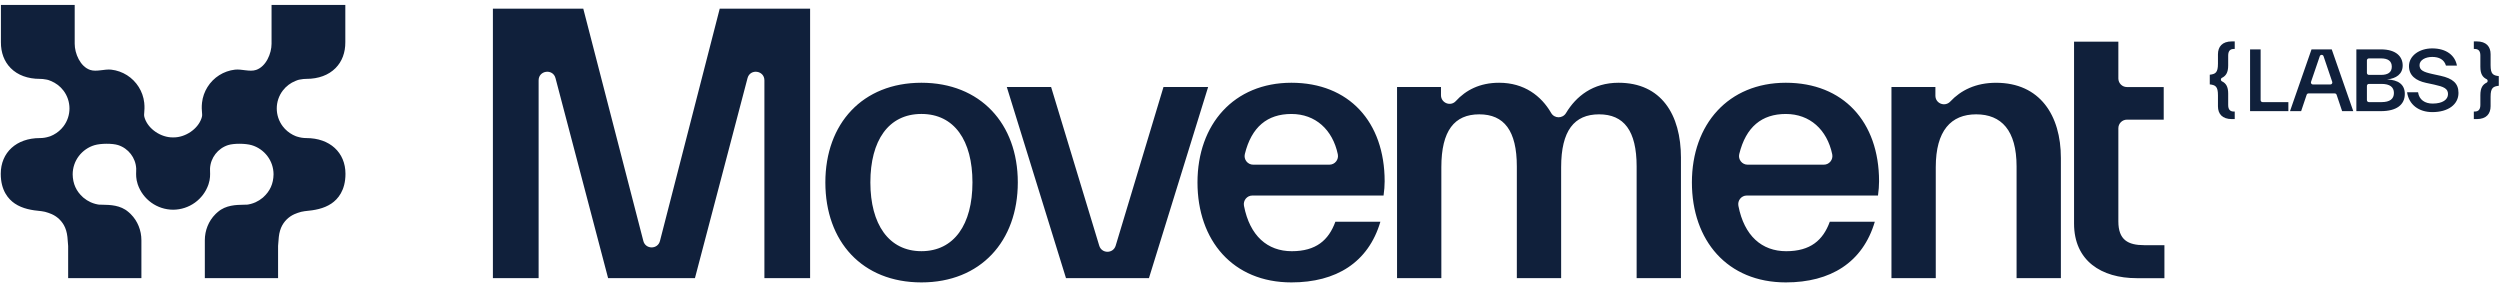
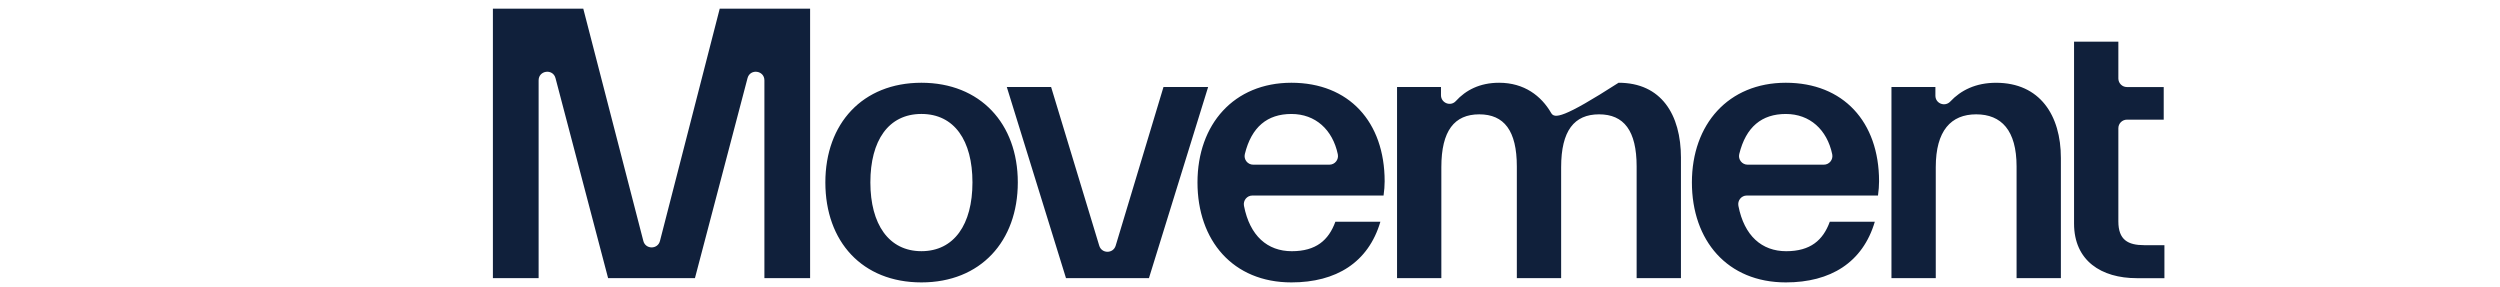
<svg xmlns="http://www.w3.org/2000/svg" width="453" height="52" viewBox="0 0 453 52" fill="none">
-   <path d="M55.517 25.019C54.956 25.019 54.404 24.933 53.877 24.765L53.811 24.745C53.752 24.728 53.689 24.709 53.619 24.684C53.463 24.631 53.292 24.553 53.101 24.449L53.038 24.415C52.34 24.05 51.719 23.526 51.241 22.898C49.782 20.981 49.786 18.308 51.252 16.398C51.848 15.621 52.642 15.021 53.548 14.664L53.638 14.626C53.911 14.511 54.109 14.448 54.265 14.428L54.437 14.4C54.791 14.328 55.154 14.291 55.518 14.291C57.706 14.291 59.533 13.616 60.802 12.339C61.976 11.157 62.588 9.529 62.572 7.632V0.897H49.206V5.336C49.206 6.201 49.203 7.065 49.206 7.93C49.209 9.677 48.217 12.063 46.398 12.671C45.241 13.057 43.805 12.48 42.575 12.621C41.565 12.738 40.584 13.083 39.725 13.626C37.998 14.717 36.831 16.573 36.606 18.604C36.52 19.388 36.568 19.972 36.604 20.399C36.644 20.874 36.656 21.017 36.489 21.491C36.162 22.417 35.463 23.277 34.521 23.913C33.579 24.548 32.496 24.897 31.471 24.897L31.37 24.896L31.27 24.897C30.245 24.897 29.161 24.548 28.22 23.913C27.278 23.278 26.579 22.417 26.252 21.491C26.085 21.017 26.096 20.873 26.137 20.399C26.172 19.973 26.221 19.389 26.134 18.604C25.91 16.573 24.743 14.718 23.016 13.626C22.156 13.083 21.176 12.738 20.166 12.621C18.936 12.48 17.5 13.057 16.342 12.671C14.524 12.063 13.532 9.677 13.535 7.93C13.537 7.065 13.535 6.201 13.535 5.336V0.897H0.166V7.632C0.151 9.529 0.763 11.157 1.937 12.339C3.205 13.617 5.033 14.292 7.221 14.292C7.585 14.292 7.948 14.328 8.302 14.4L8.474 14.428C8.629 14.449 8.828 14.511 9.101 14.626L9.191 14.664C10.097 15.021 10.89 15.621 11.486 16.398C12.953 18.308 12.957 20.981 11.498 22.898C11.02 23.526 10.398 24.05 9.7 24.415L9.638 24.449C9.446 24.553 9.276 24.63 9.119 24.685C9.049 24.709 8.987 24.728 8.928 24.745L8.862 24.765C8.335 24.934 7.782 25.019 7.222 25.019C2.984 25.019 0.137 27.623 0.137 31.498C0.137 34.523 1.518 36.093 2.676 36.877C4.089 37.833 5.793 38.105 7.424 38.254L7.537 38.267C7.97 38.323 8.335 38.412 8.755 38.562L8.957 38.639L8.992 38.652C10.09 39.027 11.01 39.792 11.584 40.808C11.907 41.382 12.131 42.134 12.215 42.924C12.247 43.234 12.269 43.535 12.29 43.833C12.306 44.059 12.325 44.312 12.349 44.567V50.402H25.622V43.532C25.622 41.766 24.949 40.054 23.7 38.806C23.655 38.76 23.61 38.717 23.563 38.673C23.463 38.58 23.372 38.501 23.299 38.438L23.253 38.4C21.815 37.154 19.944 37.121 18.578 37.096H18.563C18.335 37.092 18.118 37.088 17.927 37.079L17.722 37.047L17.283 36.949L16.869 36.822L16.422 36.644C15.955 36.432 15.519 36.156 15.132 35.827L15.045 35.752C13.808 34.648 13.195 33.286 13.169 31.59C13.173 30.379 13.561 29.23 14.291 28.269C15.003 27.332 16.012 26.634 17.132 26.305C18.266 25.971 20.38 25.963 21.4 26.289C23.258 26.881 24.576 28.584 24.68 30.527C24.688 30.688 24.682 30.856 24.675 31.053C24.654 31.623 24.625 32.404 24.954 33.391C25.885 36.136 28.459 37.988 31.368 38C34.277 37.987 36.852 36.136 37.782 33.391C38.112 32.405 38.083 31.624 38.062 31.053C38.054 30.856 38.048 30.687 38.057 30.527C38.16 28.584 39.478 26.881 41.337 26.289C42.357 25.963 44.471 25.972 45.605 26.305C46.724 26.634 47.734 27.333 48.445 28.269C49.176 29.23 49.563 30.379 49.567 31.59C49.542 33.286 48.928 34.647 47.692 35.752L47.605 35.827C47.218 36.155 46.782 36.432 46.314 36.644L45.867 36.822L45.454 36.949L45.014 37.047L44.809 37.079C44.619 37.088 44.402 37.092 44.173 37.096H44.158C42.793 37.121 40.921 37.154 39.483 38.4L39.438 38.438C39.365 38.501 39.273 38.58 39.174 38.673C39.127 38.717 39.082 38.761 39.037 38.806C37.787 40.054 37.115 41.766 37.115 43.532V50.402H50.387V44.567C50.412 44.313 50.43 44.059 50.446 43.833C50.468 43.536 50.489 43.235 50.522 42.924C50.605 42.134 50.829 41.382 51.153 40.808C51.725 39.792 52.646 39.027 53.745 38.652L53.779 38.639L53.982 38.562C54.401 38.413 54.766 38.324 55.199 38.267L55.312 38.254C56.944 38.105 58.648 37.833 60.061 36.877C61.218 36.093 62.599 34.523 62.599 31.498C62.599 27.623 59.752 25.019 55.514 25.019L55.517 25.019Z" fill="#10203B" />
-   <path d="M146.791 50.398L146.795 50.401H138.51V14.556C138.51 12.733 135.915 12.398 135.452 14.159L125.923 50.401H110.189L100.657 14.159C100.194 12.398 97.598 12.733 97.598 14.556V50.401H89.313V1.567H105.689L116.574 43.664C116.974 45.219 119.185 45.219 119.585 43.664L130.416 1.567H146.791L146.791 50.398ZM184.427 33.05C184.427 43.714 177.685 51.171 166.96 51.171C156.234 51.171 149.555 43.78 149.555 33.05C149.555 22.386 156.297 14.995 166.96 14.995C177.623 14.995 184.427 22.386 184.427 33.05ZM176.209 33.05C176.209 25.469 172.933 20.648 166.96 20.648C160.987 20.648 157.711 25.469 157.711 33.05C157.711 40.631 161.049 45.514 166.96 45.514C172.87 45.514 176.209 40.693 176.209 33.05ZM210.821 15.769V15.773L202.159 44.519C201.713 45.989 199.629 45.992 199.183 44.519L190.462 15.769H182.434L193.159 50.401H208.187L218.912 15.769H210.821ZM250.898 32.856C250.898 33.625 250.831 34.527 250.703 35.425V35.429H226.933C225.949 35.429 225.223 36.331 225.409 37.299C226.466 42.746 229.668 45.518 234.067 45.518C238.466 45.518 240.747 43.528 241.968 40.184H250.125C247.94 47.575 242.096 51.171 234.005 51.171C223.408 51.171 216.984 43.59 216.984 33.05C216.984 22.51 223.598 14.995 234.005 14.995C244.412 14.995 250.898 22.063 250.898 32.856ZM242.411 27.949C241.47 23.494 238.357 20.652 234.001 20.652C229.645 20.652 226.773 22.996 225.565 27.91C225.324 28.89 226.066 29.839 227.076 29.839H240.891C241.882 29.839 242.617 28.921 242.411 27.949ZM293.286 14.995C288.627 14.995 285.58 17.452 283.762 20.485C283.14 21.515 281.667 21.507 281.065 20.465C279.281 17.375 276.184 14.995 271.641 14.995C268.132 14.995 265.594 16.34 263.795 18.315C262.844 19.357 261.106 18.665 261.106 17.254V15.769H253.144V50.401H261.172V30.29C261.172 23.673 263.547 20.718 268.043 20.718C272.538 20.718 274.851 23.673 274.851 30.161V50.401H282.879V30.29C282.879 23.673 285.254 20.718 289.75 20.718C294.246 20.718 296.558 23.673 296.558 30.161V50.401H304.587V28.618H304.591C304.591 20.714 300.992 14.995 293.286 14.995ZM340.486 32.856C340.486 33.625 340.42 34.527 340.292 35.425V35.429H316.521C315.538 35.429 314.811 36.331 314.997 37.299C316.055 42.746 319.257 45.518 323.656 45.518C328.055 45.518 330.336 43.528 331.556 40.184H339.713C337.529 47.575 331.684 51.171 323.594 51.171C312.996 51.171 306.573 43.59 306.573 33.05C306.573 22.51 313.187 14.995 323.594 14.995C334 14.995 340.486 22.063 340.486 32.856ZM331.999 27.949C331.059 23.494 327.946 20.652 323.589 20.652C319.233 20.652 316.361 22.996 315.153 27.91C314.912 28.89 315.655 29.839 316.665 29.839H330.48C331.471 29.839 332.205 28.921 331.999 27.949ZM361.68 14.999C358.004 14.999 355.303 16.36 353.395 18.393C352.424 19.427 350.695 18.763 350.695 17.343V15.769H342.732V50.401H350.761V30.29C350.761 23.673 353.524 20.718 358.082 20.718C362.64 20.718 365.403 23.607 365.403 30.162V50.401H373.432V28.622C373.432 20.909 369.643 14.999 361.68 14.999ZM388.533 44.429L388.537 44.426C385.583 44.426 383.846 43.462 383.846 40.122V23.237C383.846 22.378 384.542 21.682 385.4 21.682H392.065V15.773H385.4C384.542 15.773 383.846 15.077 383.846 14.218V7.55H375.818V40.511C375.818 47.256 380.764 50.405 387.184 50.405H392.193V44.429H388.533Z" fill="#10203B" />
-   <path d="M409.985 18.504H414.653V20.138H407.713V8.947H409.626V18.147C409.626 18.344 409.786 18.504 409.985 18.504ZM422.511 8.947L426.41 20.138H424.393L423.393 17.171C423.343 17.026 423.207 16.927 423.053 16.927H418.306C418.152 16.927 418.014 17.026 417.966 17.171L416.966 20.138H414.949L418.848 8.947H422.511ZM422.602 14.837L421.025 10.182C420.916 9.859 420.455 9.859 420.345 10.182L418.756 14.837C418.677 15.068 418.85 15.308 419.096 15.308H422.262C422.508 15.308 422.68 15.069 422.602 14.837ZM435.751 17.016C435.751 19.004 434.224 20.138 431.436 20.138H426.973V8.947H431.407C434.239 8.947 435.366 10.301 435.366 11.862C435.366 13.424 434.18 14.233 432.534 14.395C434.58 14.469 435.751 15.323 435.751 17.016ZM428.885 13.214C428.885 13.411 429.046 13.57 429.244 13.57H431.45C432.682 13.57 433.393 13.114 433.393 12.083C433.393 11.052 432.682 10.581 431.45 10.581H429.244C429.046 10.581 428.885 10.741 428.885 10.938V13.214ZM433.779 16.854C433.779 15.779 433.038 15.204 431.525 15.204H429.244C429.046 15.204 428.885 15.364 428.885 15.561V18.146C428.885 18.343 429.046 18.503 429.244 18.503H431.525C433.038 18.503 433.779 17.928 433.779 16.854ZM442.23 13.732L440.733 13.407C439.087 13.039 438.42 12.715 438.42 11.803C438.42 10.89 439.473 10.316 440.718 10.316C441.963 10.316 442.882 10.786 443.209 11.891H445.196C444.87 10.05 443.283 8.769 440.718 8.769C438.36 8.769 436.507 10.124 436.507 11.979C436.507 13.702 437.767 14.616 439.591 15.013L441.104 15.337C442.765 15.705 443.58 16.029 443.58 17.045C443.58 18.062 442.587 18.768 440.793 18.768C439.414 18.768 438.346 18.091 438.153 16.722H436.166L436.165 16.72C436.491 18.958 438.271 20.313 440.747 20.313C443.593 20.313 445.477 18.944 445.477 16.838C445.477 15.086 444.424 14.217 442.23 13.732ZM401.894 9.843V11.551C401.894 13.171 401.433 13.421 400.411 13.539V15.291C401.434 15.409 401.894 15.659 401.894 17.25V19.267C401.894 20.622 402.664 21.579 404.414 21.579H404.933V20.21H404.755C404.088 20.21 403.747 19.826 403.747 19.032V16.956C403.747 15.679 403.328 15.079 402.622 14.738C402.357 14.61 402.355 14.231 402.619 14.102C403.332 13.755 403.747 13.149 403.747 11.846V10.079C403.747 9.269 404.074 8.872 404.755 8.872H404.933V7.503H404.414C402.65 7.503 401.894 8.475 401.894 9.843ZM451.296 11.832V9.815C451.296 8.459 450.525 7.502 448.776 7.502H448.256V8.872H448.434C449.101 8.872 449.442 9.255 449.442 10.05V12.126C449.442 13.402 449.861 14.003 450.568 14.343C450.833 14.472 450.835 14.85 450.57 14.979C449.858 15.326 449.442 15.932 449.442 17.235V19.003C449.442 19.813 449.116 20.21 448.434 20.21H448.256V21.58H448.776C450.54 21.58 451.296 20.608 451.296 19.238V17.53C451.296 15.911 451.756 15.66 452.779 15.543V13.79C451.755 13.672 451.296 13.422 451.296 11.832Z" fill="#10203B" />
+   <path d="M146.791 50.398L146.795 50.401H138.51V14.556C138.51 12.733 135.915 12.398 135.452 14.159L125.923 50.401H110.189L100.657 14.159C100.194 12.398 97.598 12.733 97.598 14.556V50.401H89.313V1.567H105.689L116.574 43.664C116.974 45.219 119.185 45.219 119.585 43.664L130.416 1.567H146.791L146.791 50.398ZM184.427 33.05C184.427 43.714 177.685 51.171 166.96 51.171C156.234 51.171 149.555 43.78 149.555 33.05C149.555 22.386 156.297 14.995 166.96 14.995C177.623 14.995 184.427 22.386 184.427 33.05ZM176.209 33.05C176.209 25.469 172.933 20.648 166.96 20.648C160.987 20.648 157.711 25.469 157.711 33.05C157.711 40.631 161.049 45.514 166.96 45.514C172.87 45.514 176.209 40.693 176.209 33.05ZM210.821 15.769V15.773L202.159 44.519C201.713 45.989 199.629 45.992 199.183 44.519L190.462 15.769H182.434L193.159 50.401H208.187L218.912 15.769H210.821ZM250.898 32.856C250.898 33.625 250.831 34.527 250.703 35.425V35.429H226.933C225.949 35.429 225.223 36.331 225.409 37.299C226.466 42.746 229.668 45.518 234.067 45.518C238.466 45.518 240.747 43.528 241.968 40.184H250.125C247.94 47.575 242.096 51.171 234.005 51.171C223.408 51.171 216.984 43.59 216.984 33.05C216.984 22.51 223.598 14.995 234.005 14.995C244.412 14.995 250.898 22.063 250.898 32.856ZM242.411 27.949C241.47 23.494 238.357 20.652 234.001 20.652C229.645 20.652 226.773 22.996 225.565 27.91C225.324 28.89 226.066 29.839 227.076 29.839H240.891C241.882 29.839 242.617 28.921 242.411 27.949ZM293.286 14.995C283.14 21.515 281.667 21.507 281.065 20.465C279.281 17.375 276.184 14.995 271.641 14.995C268.132 14.995 265.594 16.34 263.795 18.315C262.844 19.357 261.106 18.665 261.106 17.254V15.769H253.144V50.401H261.172V30.29C261.172 23.673 263.547 20.718 268.043 20.718C272.538 20.718 274.851 23.673 274.851 30.161V50.401H282.879V30.29C282.879 23.673 285.254 20.718 289.75 20.718C294.246 20.718 296.558 23.673 296.558 30.161V50.401H304.587V28.618H304.591C304.591 20.714 300.992 14.995 293.286 14.995ZM340.486 32.856C340.486 33.625 340.42 34.527 340.292 35.425V35.429H316.521C315.538 35.429 314.811 36.331 314.997 37.299C316.055 42.746 319.257 45.518 323.656 45.518C328.055 45.518 330.336 43.528 331.556 40.184H339.713C337.529 47.575 331.684 51.171 323.594 51.171C312.996 51.171 306.573 43.59 306.573 33.05C306.573 22.51 313.187 14.995 323.594 14.995C334 14.995 340.486 22.063 340.486 32.856ZM331.999 27.949C331.059 23.494 327.946 20.652 323.589 20.652C319.233 20.652 316.361 22.996 315.153 27.91C314.912 28.89 315.655 29.839 316.665 29.839H330.48C331.471 29.839 332.205 28.921 331.999 27.949ZM361.68 14.999C358.004 14.999 355.303 16.36 353.395 18.393C352.424 19.427 350.695 18.763 350.695 17.343V15.769H342.732V50.401H350.761V30.29C350.761 23.673 353.524 20.718 358.082 20.718C362.64 20.718 365.403 23.607 365.403 30.162V50.401H373.432V28.622C373.432 20.909 369.643 14.999 361.68 14.999ZM388.533 44.429L388.537 44.426C385.583 44.426 383.846 43.462 383.846 40.122V23.237C383.846 22.378 384.542 21.682 385.4 21.682H392.065V15.773H385.4C384.542 15.773 383.846 15.077 383.846 14.218V7.55H375.818V40.511C375.818 47.256 380.764 50.405 387.184 50.405H392.193V44.429H388.533Z" fill="#10203B" />
</svg>